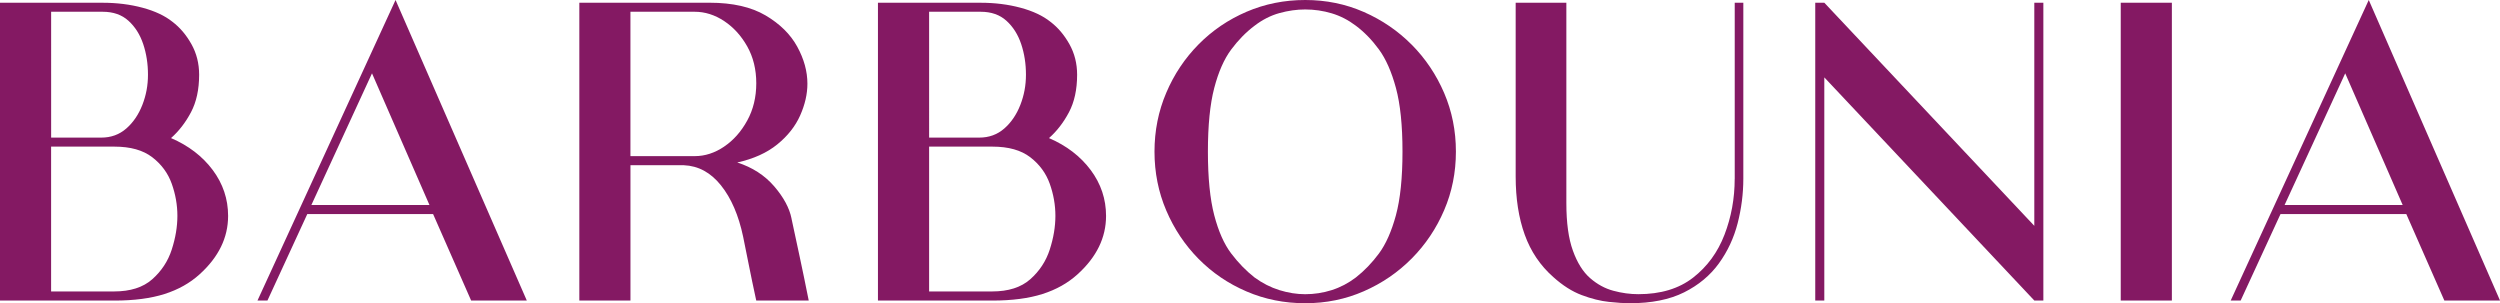
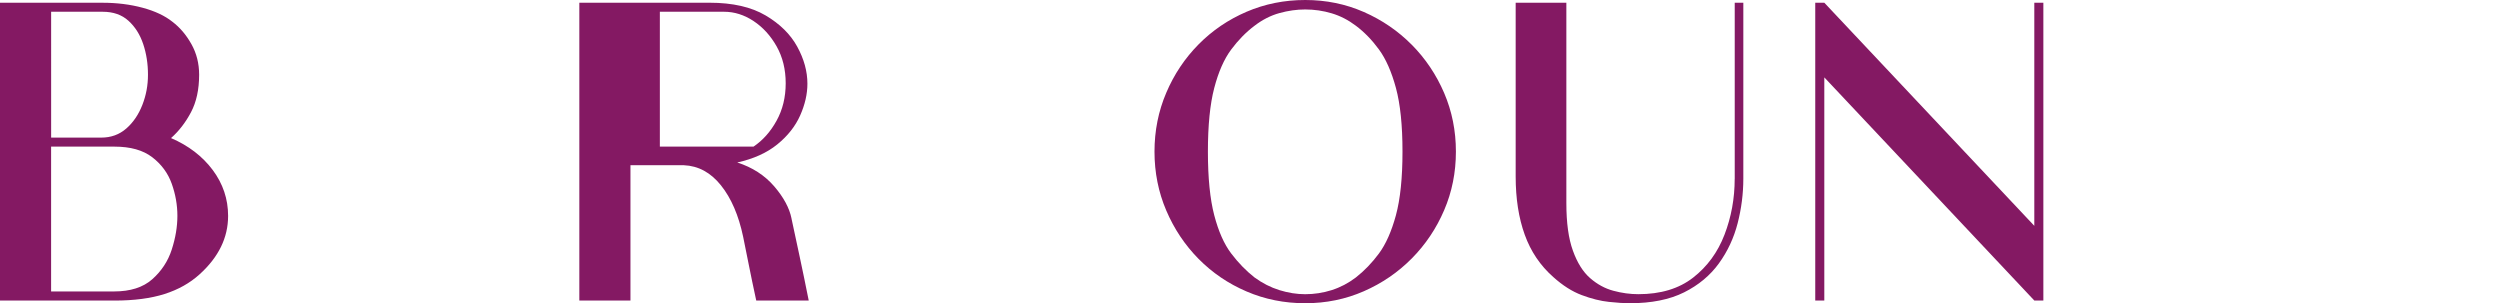
<svg xmlns="http://www.w3.org/2000/svg" id="b" viewBox="0 0 888.83 107.81">
  <g id="c">
    <path d="M60.82,49.08c2.79-2.47,5.15-5.52,7.08-9.17,1.93-3.65,2.9-8.1,2.9-13.35,0-3.97-.91-7.59-2.74-10.86-1.83-3.27-4.08-5.93-6.76-7.96-2.68-2.14-6.22-3.81-10.62-4.99-4.4-1.18-9.12-1.77-14.16-1.77H0v105.88h40.71c6.97,0,12.9-.78,17.78-2.33,4.88-1.55,9.04-3.89,12.47-7,6.76-6.11,10.14-13.03,10.14-20.76,0-6.01-1.83-11.45-5.47-16.33-3.65-4.88-8.58-8.66-14.8-11.34ZM18.18,4.18h18.34c3.75,0,6.81,1.07,9.17,3.22,2.36,2.15,4.1,4.91,5.23,8.29,1.13,3.38,1.69,7,1.69,10.86s-.67,7.35-2.01,10.78c-1.34,3.43-3.25,6.22-5.71,8.37-2.47,2.15-5.42,3.22-8.85,3.22h-17.86V4.18ZM61.06,88.74c-1.34,4.13-3.65,7.64-6.92,10.54-3.27,2.9-7.8,4.34-13.6,4.34h-22.37v-51.49h22.53c5.68,0,10.16,1.26,13.44,3.78,3.27,2.52,5.58,5.66,6.92,9.41,1.34,3.76,2.01,7.56,2.01,11.42s-.67,7.86-2.01,11.99Z" fill="#841963" stroke-width="0" />
-     <path d="M91.55,106.84h3.54l14.16-30.73h44.73l13.52,30.73h19.79L140.63,0l-49.08,106.84ZM110.7,72.89l21.56-46.82,20.43,46.82h-42Z" fill="#841963" stroke-width="0" />
-     <path d="M281.42,77.72c-.75-3.75-2.82-7.59-6.19-11.5-3.38-3.91-7.75-6.73-13.11-8.45,5.79-1.29,10.54-3.43,14.24-6.44,3.7-3,6.41-6.44,8.13-10.3,1.71-3.86,2.57-7.62,2.57-11.26,0-4.4-1.21-8.79-3.62-13.19-2.41-4.4-6.17-8.1-11.26-11.1-5.1-3-11.72-4.51-19.87-4.51h-46.34v105.88h18.18v-48.11h18.99c5.15.22,9.55,2.6,13.19,7.16,3.65,4.56,6.28,10.65,7.88,18.26.64,3.11,1.31,6.44,2.01,9.98.7,3.54,1.58,7.78,2.65,12.71h18.66c-1.18-5.9-2.25-11.1-3.22-15.61-.97-4.51-1.93-9.01-2.9-13.52ZM257.45,52.13c-3.33,2.25-6.81,3.38-10.46,3.38h-22.85V4.18h22.85c3.65,0,7.13,1.1,10.46,3.3,3.32,2.2,6.06,5.2,8.21,9.01,2.14,3.81,3.22,8.18,3.22,13.11s-1.07,9.36-3.22,13.27c-2.15,3.92-4.88,7-8.21,9.25Z" fill="#841963" stroke-width="0" />
-     <path d="M372.97,49.08c2.79-2.47,5.15-5.52,7.08-9.17,1.93-3.65,2.9-8.1,2.9-13.35,0-3.97-.91-7.59-2.74-10.86-1.83-3.27-4.08-5.93-6.76-7.96-2.68-2.14-6.22-3.81-10.62-4.99-4.4-1.18-9.12-1.77-14.16-1.77h-36.53v105.88h40.71c6.97,0,12.9-.78,17.78-2.33,4.88-1.55,9.04-3.89,12.47-7,6.76-6.11,10.14-13.03,10.14-20.76,0-6.01-1.83-11.45-5.47-16.33-3.65-4.88-8.58-8.66-14.8-11.34ZM330.33,4.18h18.34c3.75,0,6.81,1.07,9.17,3.22,2.36,2.15,4.1,4.91,5.23,8.29,1.13,3.38,1.69,7,1.69,10.86s-.67,7.35-2.01,10.78c-1.34,3.43-3.25,6.22-5.71,8.37-2.47,2.15-5.42,3.22-8.85,3.22h-17.86V4.18ZM373.22,88.74c-1.34,4.13-3.65,7.64-6.92,10.54-3.27,2.9-7.8,4.34-13.6,4.34h-22.37v-51.49h22.53c5.68,0,10.16,1.26,13.44,3.78,3.27,2.52,5.58,5.66,6.92,9.41,1.34,3.76,2.01,7.56,2.01,11.42s-.67,7.86-2.01,11.99Z" fill="#841963" stroke-width="0" />
+     <path d="M281.42,77.72c-.75-3.75-2.82-7.59-6.19-11.5-3.38-3.91-7.75-6.73-13.11-8.45,5.79-1.29,10.54-3.43,14.24-6.44,3.7-3,6.41-6.44,8.13-10.3,1.71-3.86,2.57-7.62,2.57-11.26,0-4.4-1.21-8.79-3.62-13.19-2.41-4.4-6.17-8.1-11.26-11.1-5.1-3-11.72-4.51-19.87-4.51h-46.34v105.88h18.18v-48.11h18.99c5.15.22,9.55,2.6,13.19,7.16,3.65,4.56,6.28,10.65,7.88,18.26.64,3.11,1.31,6.44,2.01,9.98.7,3.54,1.58,7.78,2.65,12.71h18.66c-1.18-5.9-2.25-11.1-3.22-15.61-.97-4.51-1.93-9.01-2.9-13.52ZM257.45,52.13h-22.85V4.18h22.85c3.65,0,7.13,1.1,10.46,3.3,3.32,2.2,6.06,5.2,8.21,9.01,2.14,3.81,3.22,8.18,3.22,13.11s-1.07,9.36-3.22,13.27c-2.15,3.92-4.88,7-8.21,9.25Z" fill="#841963" stroke-width="0" />
    <path d="M501.94,15.93c-4.88-4.93-10.57-8.82-17.06-11.67-6.49-2.84-13.44-4.26-20.84-4.26s-14.35,1.4-20.84,4.18c-6.49,2.79-12.18,6.65-17.06,11.59-4.88,4.94-8.72,10.67-11.5,17.22-2.79,6.54-4.18,13.52-4.18,20.92s1.39,14.38,4.18,20.92c2.79,6.54,6.62,12.28,11.5,17.22,4.88,4.94,10.56,8.8,17.06,11.58,6.49,2.79,13.44,4.18,20.84,4.18s14.35-1.42,20.84-4.26c6.49-2.84,12.17-6.73,17.06-11.67,4.88-4.93,8.71-10.64,11.5-17.14,2.79-6.49,4.18-13.44,4.18-20.84s-1.4-14.35-4.18-20.84c-2.79-6.49-6.62-12.2-11.5-17.14ZM496.3,76.51c-1.56,5.74-3.57,10.27-6.03,13.6-2.47,3.33-5.2,6.17-8.21,8.53-2.68,2.04-5.55,3.54-8.61,4.51s-6.19,1.45-9.41,1.45c-3,0-6.06-.48-9.17-1.45-3.11-.97-6.06-2.47-8.85-4.51-3-2.36-5.77-5.2-8.29-8.53-2.52-3.32-4.53-7.86-6.03-13.6-1.5-5.74-2.25-13.27-2.25-22.61s.75-16.87,2.25-22.61c1.5-5.74,3.51-10.3,6.03-13.68,2.52-3.38,5.28-6.19,8.29-8.45,2.79-2.14,5.74-3.65,8.85-4.51,3.11-.86,6.17-1.29,9.17-1.29,3.22,0,6.36.46,9.41,1.37,3.06.91,5.93,2.39,8.61,4.42,3,2.25,5.74,5.07,8.21,8.45,2.47,3.38,4.48,7.94,6.03,13.68,1.55,5.74,2.33,13.27,2.33,22.61s-.78,16.87-2.33,22.61Z" fill="#841963" stroke-width="0" />
    <path d="M616.74,63.56c0,6.97-1.21,13.6-3.62,19.87-2.41,6.28-6.14,11.37-11.18,15.29-5.04,3.92-11.53,5.87-19.47,5.87-2.9,0-5.85-.4-8.85-1.21-3-.8-5.77-2.31-8.29-4.51-2.52-2.2-4.56-5.44-6.11-9.74-1.56-4.29-2.33-9.92-2.33-16.89V.97h-18.02v61.79c0,7.83,1.07,14.72,3.22,20.68,2.14,5.95,5.52,10.97,10.14,15.04,3.32,3,6.7,5.15,10.14,6.44,3.43,1.29,6.65,2.09,9.65,2.41,3,.32,5.47.48,7.4.48,7.72,0,14.16-1.29,19.31-3.86,5.15-2.57,9.28-6.01,12.39-10.3,3.11-4.29,5.33-9.06,6.68-14.32,1.34-5.25,2.01-10.51,2.01-15.77V.97h-3.06v62.59Z" fill="#841963" stroke-width="0" />
    <polygon points="723.26 80.29 648.6 .97 645.38 .97 645.38 106.84 648.6 106.84 648.6 27.51 723.26 106.84 726.48 106.84 726.48 .97 723.26 .97 723.26 80.29" fill="#841963" stroke-width="0" />
-     <rect x="753.99" y=".97" width="18.18" height="105.88" fill="#841963" stroke-width="0" />
-     <path d="M842.17,0l-49.08,106.84h3.54l14.16-30.73h44.73l13.52,30.73h19.79L842.17,0ZM812.24,72.89l21.56-46.82,20.43,46.82h-42Z" fill="#841963" stroke-width="0" />
  </g>
</svg>